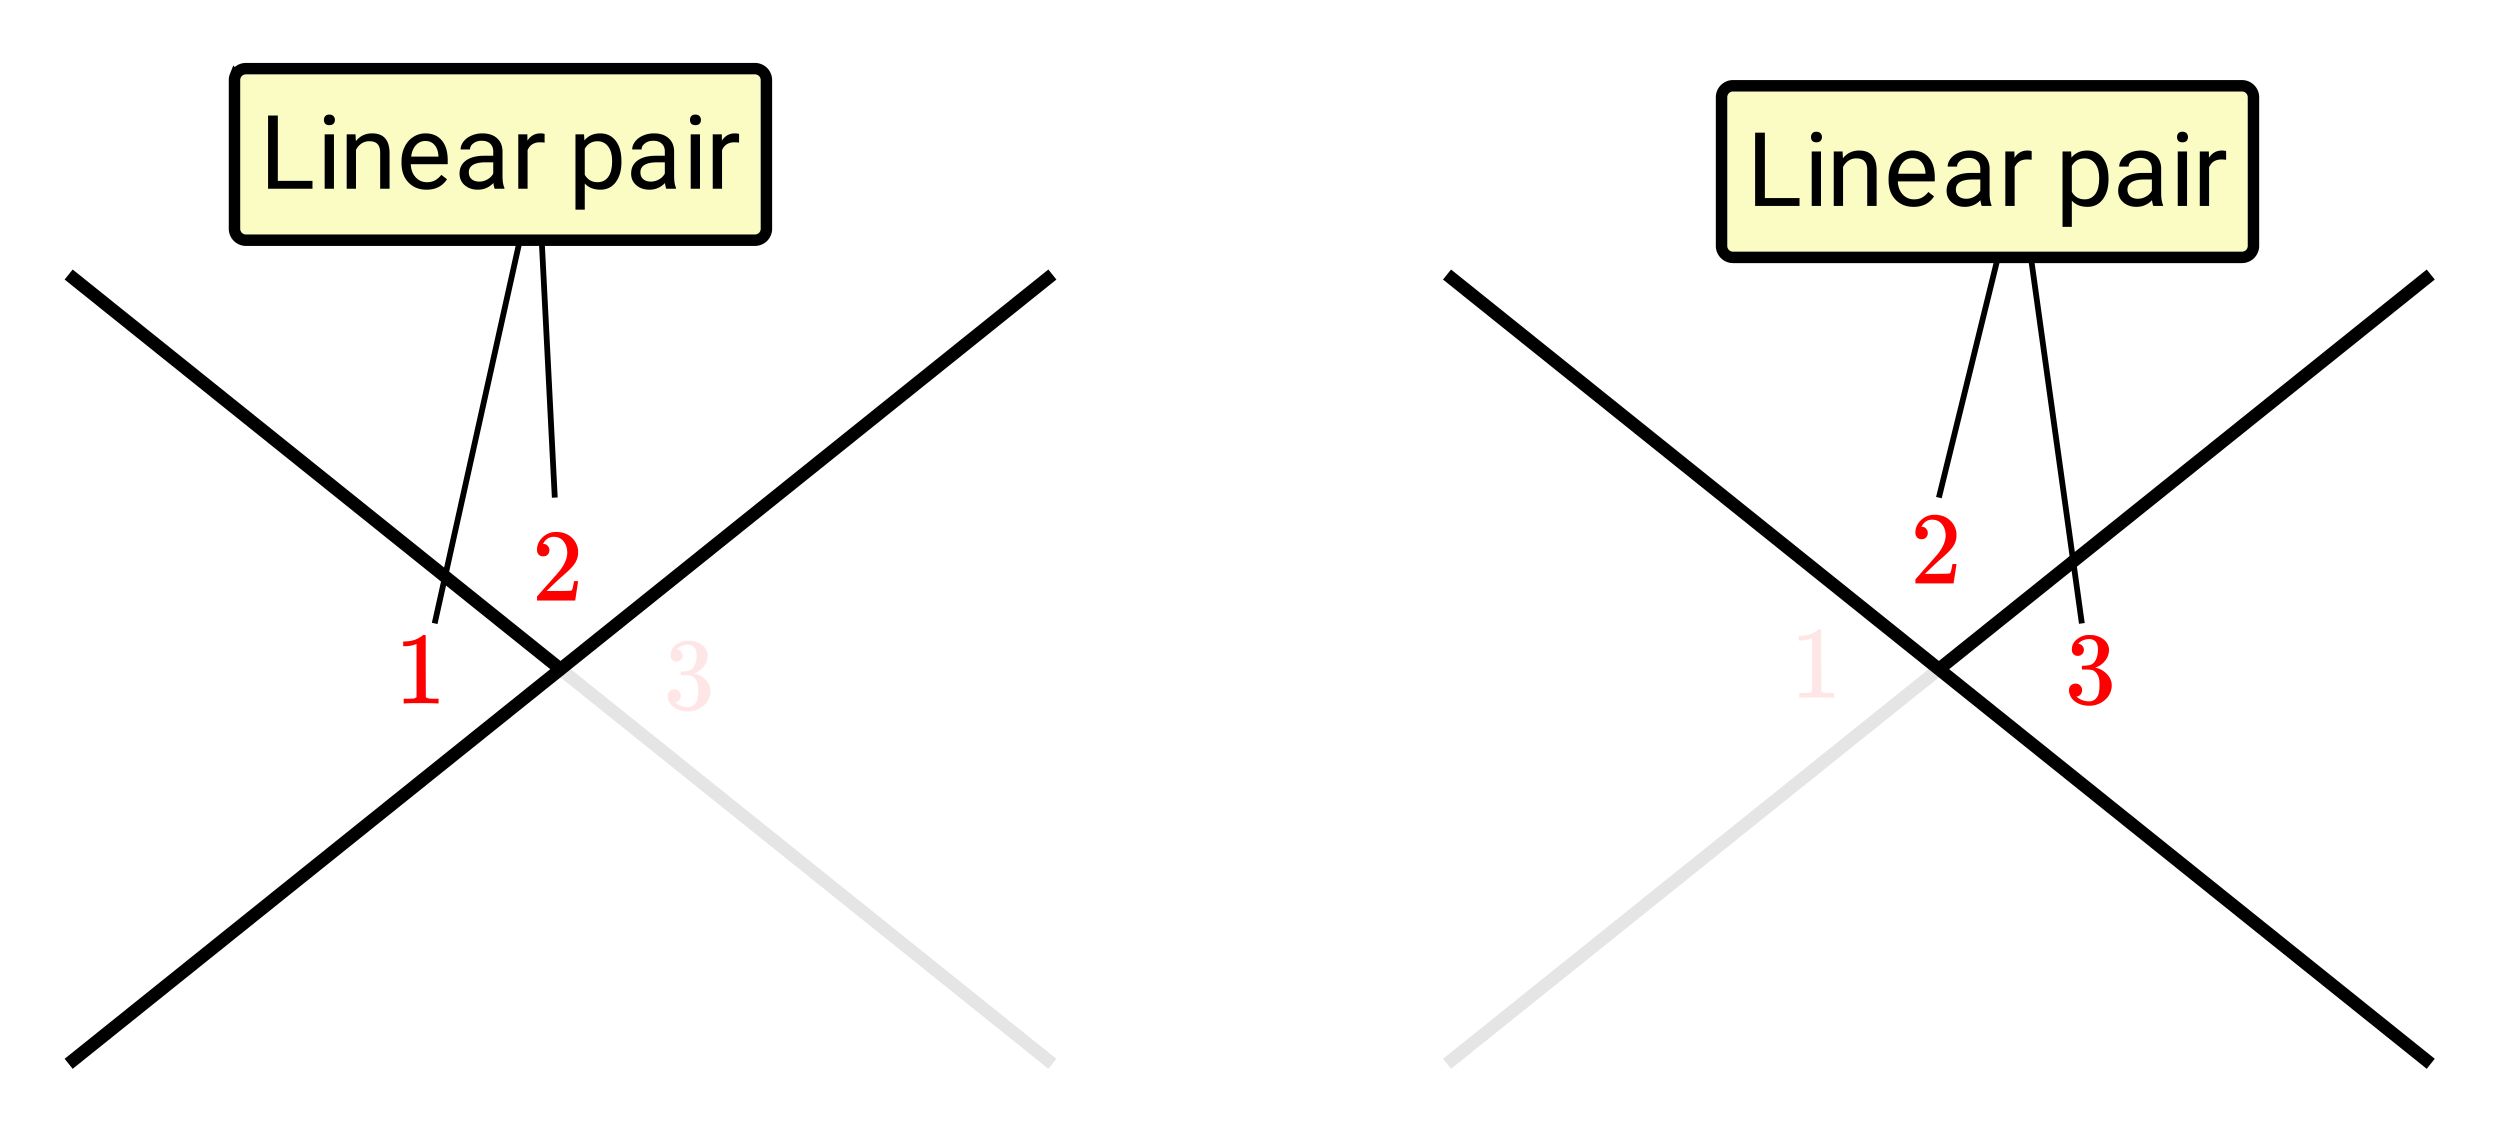
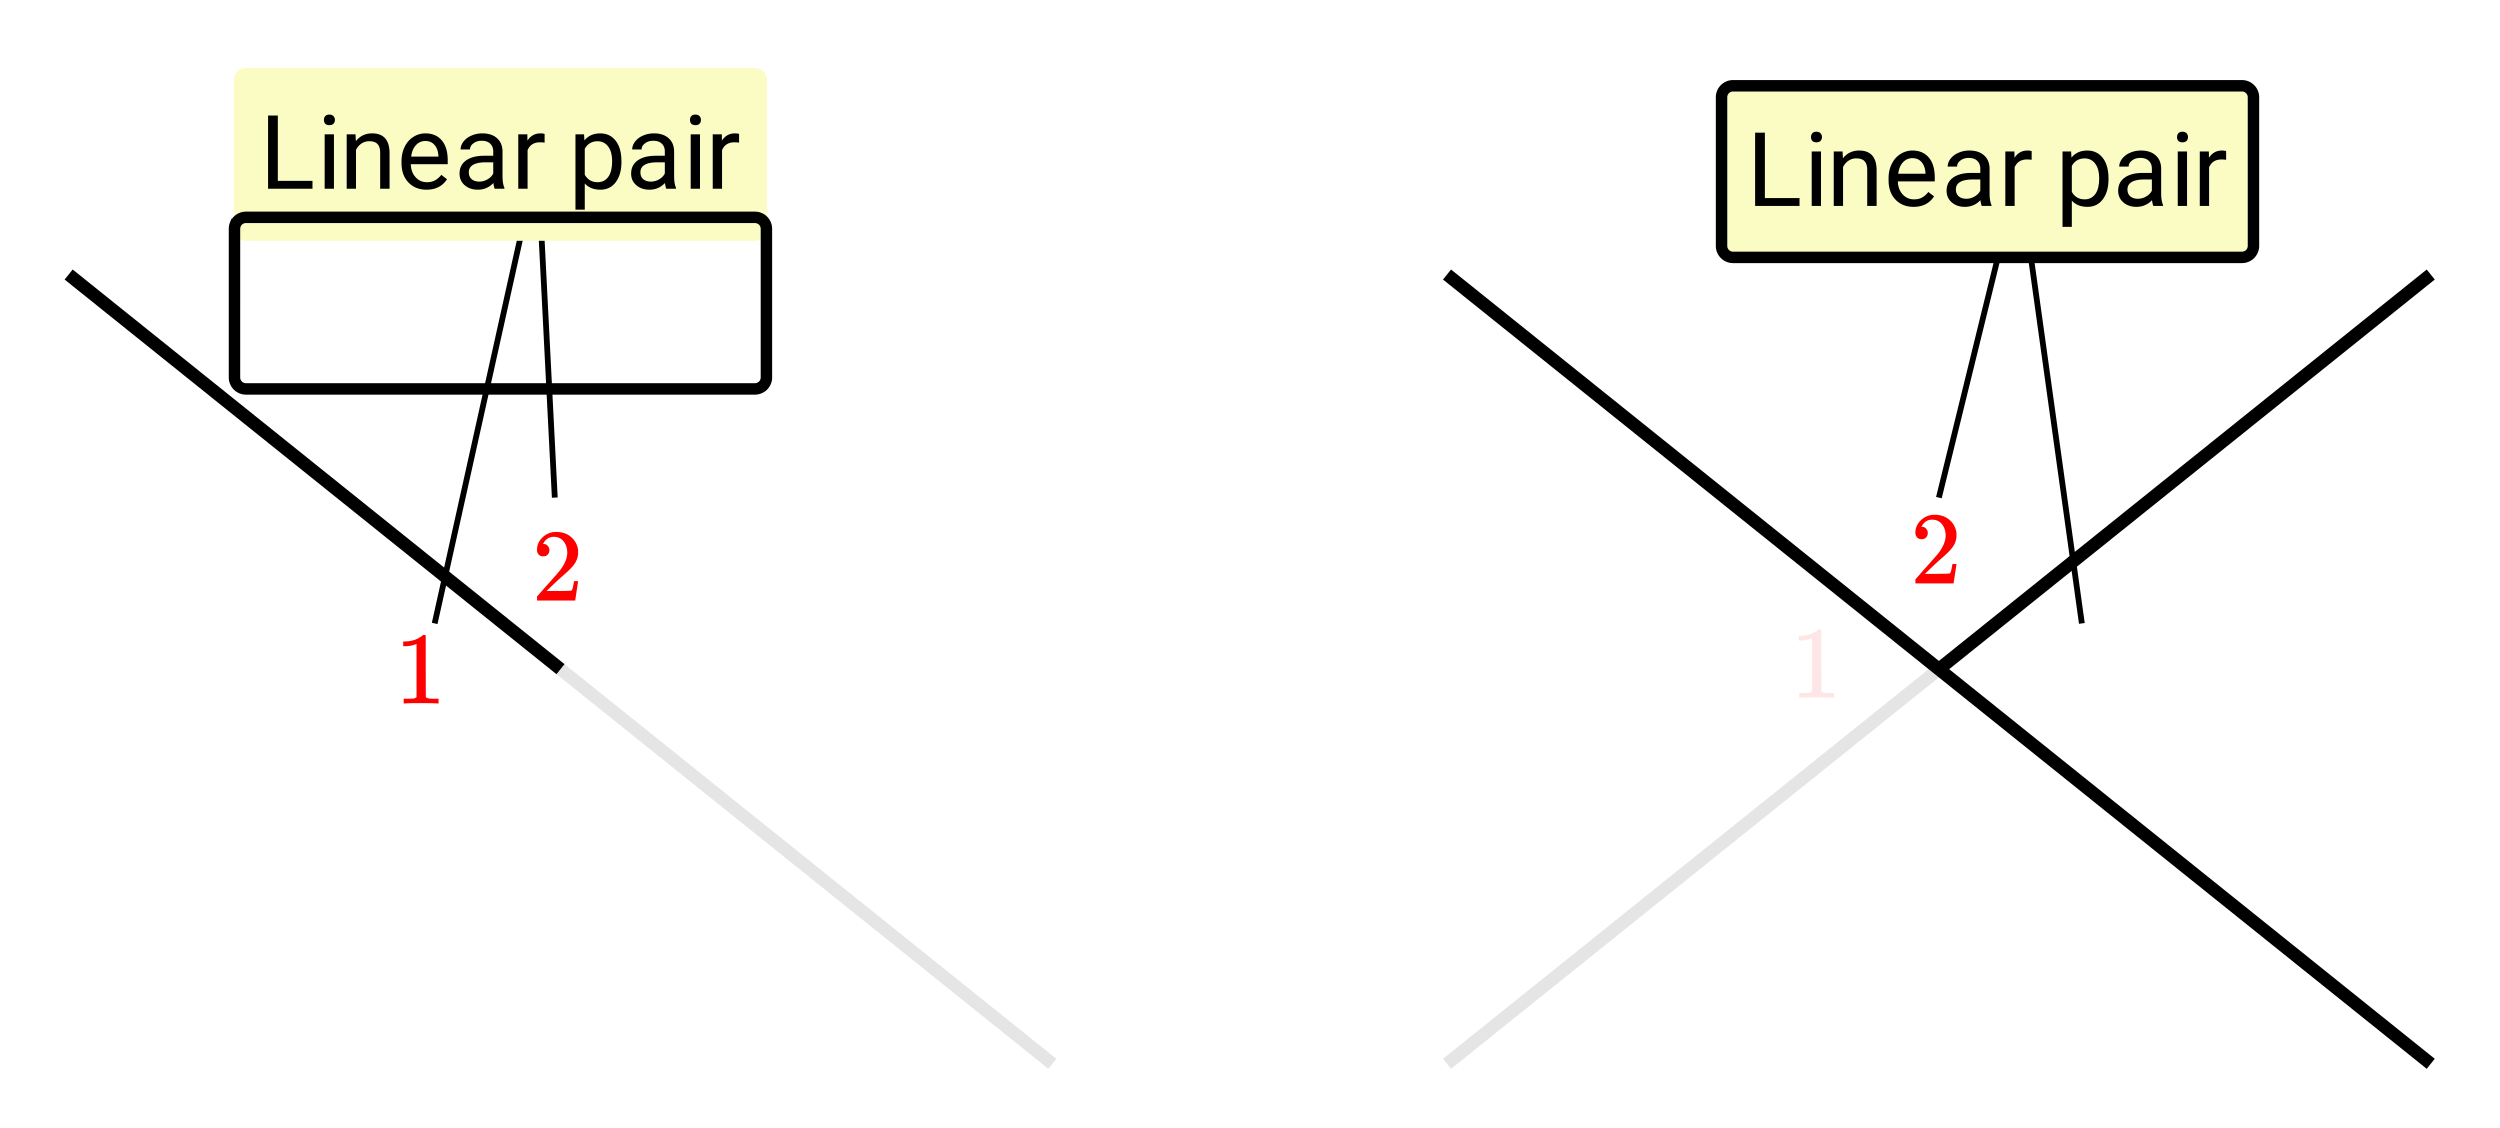
<svg xmlns="http://www.w3.org/2000/svg" xmlns:xlink="http://www.w3.org/1999/xlink" width="437.44" height="197.44" viewBox="0 0 328.08 148.08">
  <defs>
    <symbol overflow="visible" id="f">
      <path d="M5.625 0c-.156-.031-.875-.047-2.156-.047-1.262 0-1.965.016-2.11.047h-.171v-.625h.359c.52 0 .851-.008 1-.031.07-.008.18-.067.328-.172v-6.984a.469.469 0 0 0-.11.046 4.028 4.028 0 0 1-1.39.25h-.25v-.625h.25c.758-.02 1.39-.191 1.89-.515.165-.082.305-.18.422-.297.02-.031.07-.047.157-.047a.36.36 0 0 1 .234.078v4.047l.016 4.047c.133.137.426.203.875.203h.797V0zm0 0" />
    </symbol>
    <symbol overflow="visible" id="d">
-       <path d="M1.719-6.25a.748.748 0 0 1-.578-.234.863.863 0 0 1-.204-.594c0-.52.204-.953.61-1.297a2.602 2.602 0 0 1 1.406-.61h.203c.313 0 .508.008.594.016.29.043.594.137.906.281.594.293.961.715 1.11 1.266.03.094.046.215.046.36 0 .542-.167 1.023-.5 1.437a2.637 2.637 0 0 1-1.234.89c-.043.024-.043.04 0 .048.02.011.067.023.14.03.552.157 1.016.45 1.391.876.375.418.563.89.563 1.422 0 .367-.086.718-.25 1.062-.219.461-.574.84-1.063 1.14-.492.302-1.039.454-1.64.454-.594 0-1.121-.125-1.578-.375C1.18-.328.867-.664.703-1.094a1.45 1.45 0 0 1-.14-.656c0-.258.082-.469.25-.625a.85.85 0 0 1 .609-.234c.25 0 .453.086.61.25.163.156.25.359.25.609 0 .2-.06.375-.173.531a.755.755 0 0 1-.468.297l-.094.031a2.5 2.5 0 0 0 1.672.61c.488 0 .863-.239 1.125-.719.144-.3.218-.754.218-1.36v-.28c0-.852-.289-1.426-.859-1.72-.137-.05-.414-.081-.828-.093h-.563l-.046-.031a.828.828 0 0 1-.016-.22c0-.1.008-.171.031-.202.031-.032.055-.047.078-.047.25 0 .508-.02.782-.063.394-.05.695-.27.906-.656.207-.394.312-.867.312-1.422 0-.582-.164-.972-.484-1.172a1.108 1.108 0 0 0-.625-.187c-.46 0-.86.121-1.203.36L1.922-8a.306.306 0 0 0-.094.11l-.047.046a.879.879 0 0 0 .094.032.64.64 0 0 1 .453.265c.125.149.188.32.188.516a.767.767 0 0 1-.235.562.76.76 0 0 1-.562.219zm0 0" />
-     </symbol>
+       </symbol>
    <symbol overflow="visible" id="o">
      <path d="M1.484-5.797c-.25 0-.449-.078-.593-.234a.872.872 0 0 1-.22-.61c0-.644.243-1.195.735-1.656A2.493 2.493 0 0 1 3.172-9c.781 0 1.422.21 1.922.625.508.418.828.965.953 1.64.008.169.016.32.016.454 0 .523-.157 1.011-.47 1.468-.25.375-.761.899-1.53 1.563-.325.273-.774.684-1.344 1.234l-.797.766h1.031c1.406 0 2.156-.02 2.25-.063.031-.007.078-.101.14-.28.032-.102.095-.41.188-.923v-.03h.532v.03l-.375 2.47V0H.671v-.25c0-.188.008-.29.031-.313.008-.007.39-.44 1.14-1.296.977-1.082 1.61-1.801 1.891-2.157.602-.82.907-1.57.907-2.25 0-.593-.157-1.086-.47-1.484-.312-.406-.75-.61-1.312-.61-.523 0-.945.235-1.265.704-.024.031-.047.078-.078.14a.274.274 0 0 0-.047.079c0 .011.023.015.078.015.219 0 .394.086.531.25a.801.801 0 0 1 .219.563c0 .23-.074.421-.219.578-.148.156-.344.234-.594.234zm0 0" />
    </symbol>
    <symbol overflow="visible" id="r">
      <path d="M2.39-1.031h4.547V0H1.11v-9.61h1.282zm0 0" />
    </symbol>
    <symbol overflow="visible" id="s">
      <path d="M2.25 0H1.031v-7.14H2.25zM.937-9.031c0-.196.055-.364.172-.5.125-.133.301-.203.532-.203.238 0 .421.07.546.203a.716.716 0 0 1 .188.5c0 .199-.063.367-.188.5-.124.125-.308.187-.546.187-.23 0-.407-.062-.532-.187a.728.728 0 0 1-.171-.5zm0 0" />
    </symbol>
    <symbol overflow="visible" id="t">
      <path d="M2.078-7.14l.047.89c.54-.676 1.25-1.016 2.125-1.016 1.508 0 2.273.852 2.297 2.547V0H5.313v-4.719c0-.52-.118-.898-.344-1.14-.23-.25-.59-.375-1.078-.375a1.8 1.8 0 0 0-1.047.312c-.305.211-.54.484-.703.828V0H.92v-7.14zm0 0" />
    </symbol>
    <symbol overflow="visible" id="u">
      <path d="M3.89.125c-.968 0-1.761-.316-2.374-.953C.91-1.461.609-2.313.609-3.375v-.219c0-.707.133-1.336.407-1.89.27-.563.648-1 1.14-1.313a2.877 2.877 0 0 1 1.578-.469c.926 0 1.645.309 2.157.922.52.606.78 1.477.78 2.61v.515H1.829c.02.7.227 1.266.625 1.703.395.438.895.657 1.5.657.426 0 .79-.086 1.094-.266.3-.176.562-.41.781-.703l.75.578C5.984-.332 5.086.125 3.891.125zm-.156-6.39c-.492 0-.902.183-1.234.546-.336.356-.543.856-.625 1.5h3.578v-.093c-.043-.625-.215-1.102-.516-1.438-.292-.344-.695-.516-1.203-.516zm0 0" />
    </symbol>
    <symbol overflow="visible" id="v">
      <path d="M5.328 0c-.062-.145-.121-.395-.172-.75-.562.586-1.242.875-2.031.875-.7 0-1.277-.195-1.734-.594C.94-.863.719-1.367.719-1.984c0-.739.281-1.313.844-1.72.57-.413 1.367-.624 2.39-.624h1.188v-.563c0-.425-.133-.765-.391-1.015-.25-.258-.625-.39-1.125-.39-.438 0-.805.116-1.094.343-.293.219-.437.484-.437.797H.859c0-.352.125-.696.375-1.032a2.587 2.587 0 0 1 1.032-.78 3.48 3.48 0 0 1 1.437-.298c.82 0 1.461.211 1.922.625.469.407.71.97.734 1.688v3.281c0 .656.082 1.18.25 1.563V0zM3.312-.938c.376 0 .735-.097 1.079-.296.343-.196.593-.454.75-.766v-1.469h-.954c-1.5 0-2.25.438-2.25 1.313 0 .386.125.687.375.906.258.21.594.313 1 .313zm0 0" />
    </symbol>
    <symbol overflow="visible" id="w">
      <path d="M4.375-6.047a3.622 3.622 0 0 0-.594-.047c-.804 0-1.351.344-1.64 1.032V0H.92v-7.14H2.11l.016.827c.406-.632.973-.953 1.703-.953.238 0 .422.028.547.079zm0 0" />
    </symbol>
    <symbol overflow="visible" id="y">
      <path d="M6.953-3.484c0 1.086-.25 1.96-.75 2.625-.492.656-1.164.984-2.016.984-.867 0-1.546-.27-2.046-.813V2.75H.92v-9.89h1.126l.047.796c.5-.613 1.191-.922 2.078-.922.851 0 1.531.325 2.031.97.5.648.75 1.542.75 2.687zm-1.219-.141c0-.813-.171-1.445-.515-1.906-.344-.469-.813-.703-1.407-.703-.742 0-1.296.328-1.671.984v3.406c.363.657.925.985 1.687.985.582 0 1.047-.227 1.39-.688.345-.469.516-1.16.516-2.078zm0 0" />
    </symbol>
    <clipPath id="g">
-       <path d="M0 0h328v147.863H0zm0 0" />
-     </clipPath>
+       </clipPath>
    <clipPath id="h">
      <path d="M0 26h148v121.863H0zm0 0" />
    </clipPath>
    <clipPath id="i">
      <path d="M64 78h84v69.863H64zm0 0" />
    </clipPath>
    <clipPath id="j">
      <path d="M180 78h84v69.863h-84zm0 0" />
    </clipPath>
    <clipPath id="k">
      <path d="M180 26h148v121.863H180zm0 0" />
    </clipPath>
    <clipPath id="l">
      <path d="M244 26h84v72h-84zm0 0" />
    </clipPath>
    <filter id="a" filterUnits="objectBoundingBox" x="0%" y="0%" width="100%" height="100%">
      <feColorMatrix in="SourceGraphic" values="0 0 0 0 1 0 0 0 0 1 0 0 0 0 1 0 0 0 1 0" />
    </filter>
    <mask id="n">
      <path fill-opacity=".098" d="M0 0h328.08v148.08H0z" filter="url(#a)" />
    </mask>
    <clipPath id="c">
-       <path d="M1 4h6.84v10H1zm0 0" />
-     </clipPath>
+       </clipPath>
    <clipPath id="b">
      <path d="M0 0h8v17H0z" />
    </clipPath>
    <g clip-path="url(#b)">
      <g clip-path="url(#c)" id="m">
        <use xlink:href="#d" x="1.066" y="13.071" fill="red" />
      </g>
    </g>
    <mask id="q">
      <path fill-opacity=".098" d="M0 0h328.08v148.08H0z" filter="url(#a)" />
    </mask>
    <clipPath id="e">
      <path d="M0 0h8v18H0z" />
    </clipPath>
    <g id="p" clip-path="url(#e)">
      <use xlink:href="#f" x=".929" y="13.57" fill="red" />
    </g>
  </defs>
  <g clip-path="url(#g)" fill="#fff">
    <path d="M0 0h328v147.863H0zm0 0" />
    <path d="M0 0h328v147.863H0zm0 0" />
  </g>
  <g clip-path="url(#h)">
-     <path d="M138.105 36.027L9.008 139.605" fill="none" stroke-width="1.689" stroke="#000" />
-   </g>
+     </g>
  <path d="M9.008 36.027l64.547 51.79" fill="none" stroke-width="1.689" stroke="#000" />
  <g clip-path="url(#i)">
    <path d="M138.105 139.605l-64.55-51.789" fill="none" stroke-width="1.689" stroke="#000" stroke-opacity=".102" />
  </g>
  <g clip-path="url(#j)">
    <path d="M189.895 139.605l64.55-51.789" fill="none" stroke-width="1.689" stroke="#000" stroke-opacity=".102" />
  </g>
  <g clip-path="url(#k)">
    <path d="M189.895 36.027l129.097 103.578" fill="none" stroke-width="1.689" stroke="#000" />
  </g>
  <g clip-path="url(#l)">
    <path d="M318.992 36.027l-64.547 51.79" fill="none" stroke-width="1.689" stroke="#000" />
  </g>
  <path d="M57.043 81.812l13.512-60.796M70.555 21.016l2.25 44.285M273.207 81.812l-8.254-59.296M264.953 22.516L254.445 65.3" fill="none" stroke-width=".76" stroke="#000" />
  <use xlink:href="#f" x="51.789" y="92.32" fill="red" />
  <use xlink:href="#m" transform="translate(86 80)" mask="url(#n)" />
  <use xlink:href="#o" x="69.803" y="78.81" fill="red" />
  <use xlink:href="#p" transform="translate(234 78)" mask="url(#q)" />
  <use xlink:href="#o" x="250.691" y="76.558" fill="red" />
  <use xlink:href="#d" x="270.957" y="92.32" fill="red" />
  <path d="M30.695 30.023V10.508a1.59 1.59 0 0 1 .465-1.113c.149-.149.317-.266.512-.344.191-.082.394-.121.601-.121h66.801a1.554 1.554 0 0 1 1.117.465c.149.144.262.316.34.511.082.192.121.395.121.602v19.515c0 .207-.039.41-.12.602a1.468 1.468 0 0 1-.34.512c-.149.148-.32.261-.512.343a1.61 1.61 0 0 1-.606.122h-66.8a1.59 1.59 0 0 1-1.114-.465 1.59 1.59 0 0 1-.465-1.113zm0 0" fill="#fafcc4" />
-   <path d="M30.773 30.023V10.508c0-.2.04-.39.114-.574a1.507 1.507 0 0 1 .812-.813 1.52 1.52 0 0 1 .574-.113h66.801a1.52 1.52 0 0 1 1.063.437c.14.14.25.305.324.489.078.183.117.375.117.574v19.515c0 .2-.039.391-.117.575a1.463 1.463 0 0 1-.324.488 1.52 1.52 0 0 1-1.062.438H32.272a1.507 1.507 0 0 1-1.5-1.5zm0 0" fill="none" stroke-width="1.501" stroke="#000" />
+   <path d="M30.773 30.023c0-.2.04-.39.114-.574a1.507 1.507 0 0 1 .812-.813 1.52 1.52 0 0 1 .574-.113h66.801a1.52 1.52 0 0 1 1.063.437c.14.14.25.305.324.489.078.183.117.375.117.574v19.515c0 .2-.039.391-.117.575a1.463 1.463 0 0 1-.324.488 1.52 1.52 0 0 1-1.062.438H32.272a1.507 1.507 0 0 1-1.5-1.5zm0 0" fill="none" stroke-width="1.501" stroke="#000" />
  <use xlink:href="#r" x="34.069" y="24.769" />
  <use xlink:href="#s" x="41.575" y="24.769" />
  <use xlink:href="#t" x="44.577" y="24.769" />
  <use xlink:href="#u" x="52.083" y="24.769" />
  <use xlink:href="#v" x="59.588" y="24.769" />
  <use xlink:href="#w" x="67.094" y="24.769" />
  <use xlink:href="#x" x="71.598" y="24.769" />
  <use xlink:href="#y" x="74.6" y="24.769" />
  <use xlink:href="#v" x="82.106" y="24.769" />
  <use xlink:href="#s" x="89.611" y="24.769" />
  <use xlink:href="#w" x="92.614" y="24.769" />
  <path d="M225.848 32.273V12.758c0-.207.039-.41.117-.602.082-.195.195-.363.344-.511.148-.149.316-.262.511-.344.192-.078.395-.117.602-.117h66.8c.212 0 .41.039.606.117.192.082.363.195.512.344.148.148.262.316.34.511.082.192.12.395.12.602v19.515c0 .211-.038.41-.12.606a1.543 1.543 0 0 1-.852.851 1.538 1.538 0 0 1-.605.122h-66.801c-.207 0-.41-.04-.602-.122a1.504 1.504 0 0 1-.511-.34 1.617 1.617 0 0 1-.344-.511 1.606 1.606 0 0 1-.117-.606zm0 0" fill="#fafcc4" />
  <path d="M225.922 32.273V12.758c0-.195.039-.387.113-.574.078-.184.188-.344.328-.485.14-.14.301-.25.485-.328a1.52 1.52 0 0 1 .574-.113h66.8a1.493 1.493 0 0 1 1.062.441c.142.14.251.301.325.485.078.187.118.379.118.574v19.515c0 .2-.04.391-.118.575a1.463 1.463 0 0 1-.324.488c-.14.14-.3.25-.488.324a1.452 1.452 0 0 1-.574.117h-66.801c-.2 0-.39-.039-.574-.117a1.447 1.447 0 0 1-.485-.324c-.14-.14-.25-.305-.328-.488a1.52 1.52 0 0 1-.113-.575zm0 0" fill="none" stroke-width="1.501" stroke="#000" />
  <use xlink:href="#r" x="229.218" y="27.021" />
  <use xlink:href="#s" x="236.723" y="27.021" />
  <use xlink:href="#t" x="239.726" y="27.021" />
  <use xlink:href="#u" x="247.231" y="27.021" />
  <use xlink:href="#v" x="254.737" y="27.021" />
  <use xlink:href="#w" x="262.243" y="27.021" />
  <use xlink:href="#x" x="266.746" y="27.021" />
  <use xlink:href="#y" x="269.749" y="27.021" />
  <use xlink:href="#v" x="277.254" y="27.021" />
  <use xlink:href="#s" x="284.76" y="27.021" />
  <use xlink:href="#w" x="287.762" y="27.021" />
</svg>